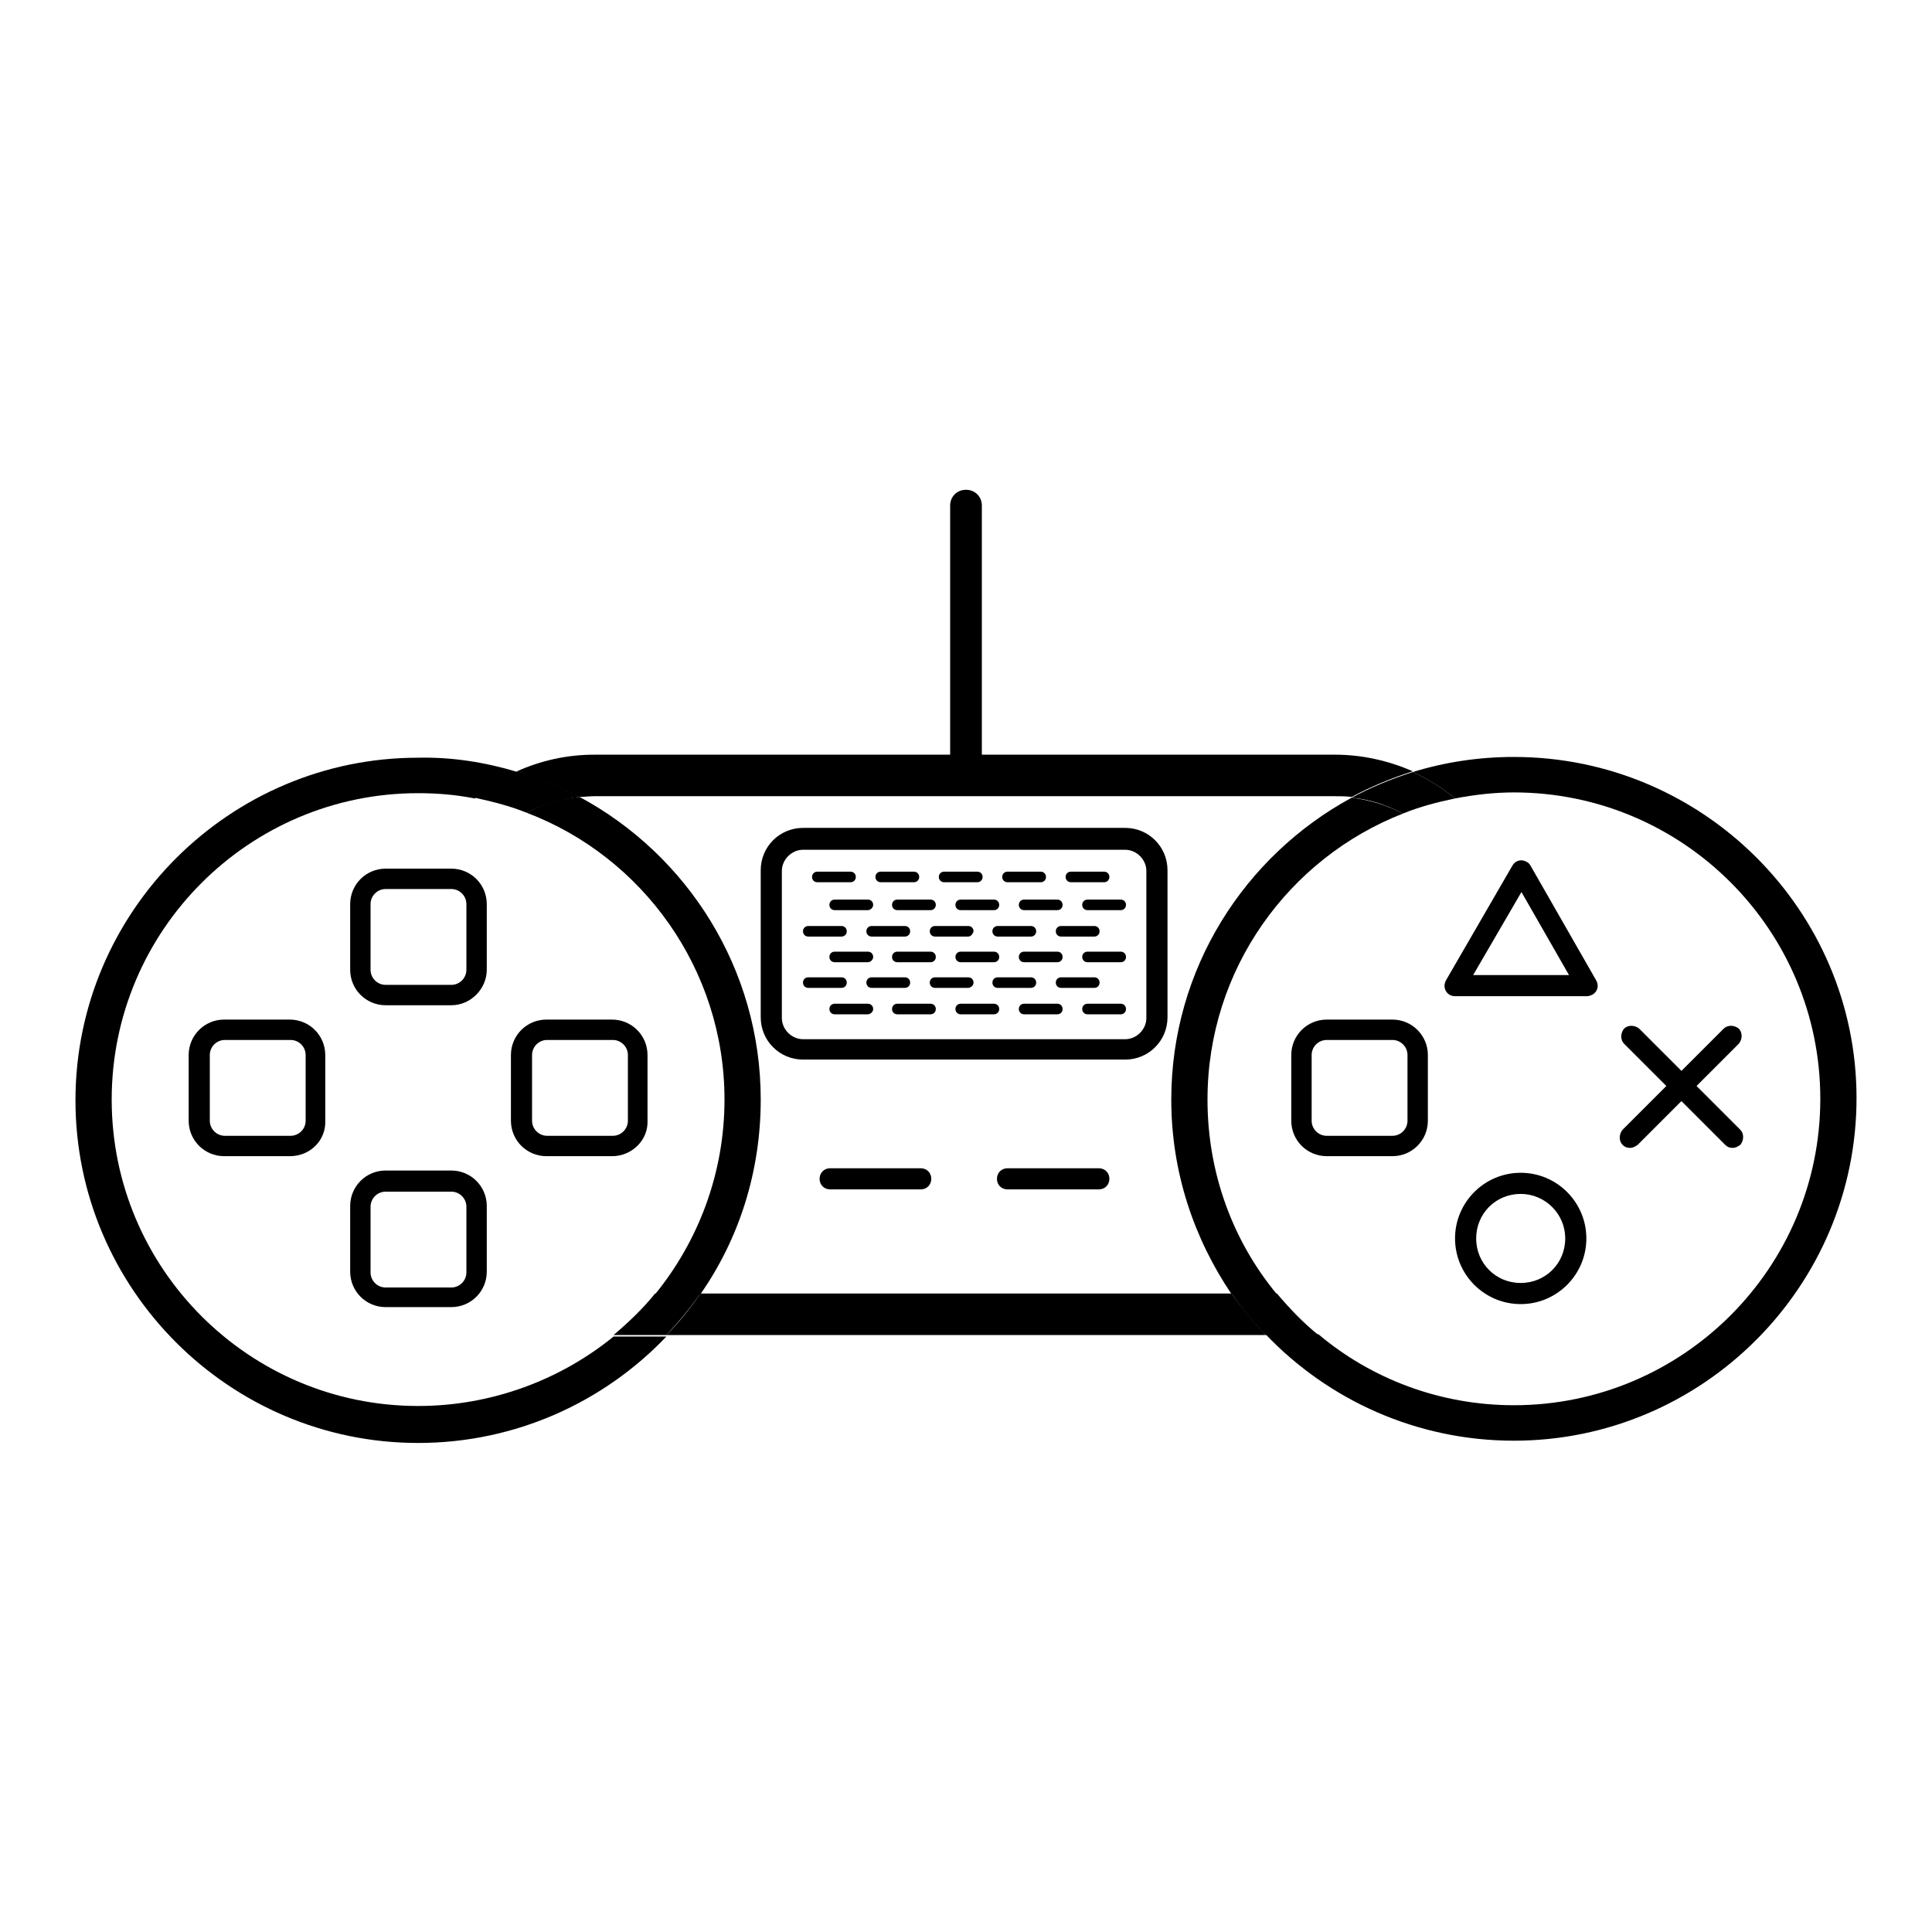
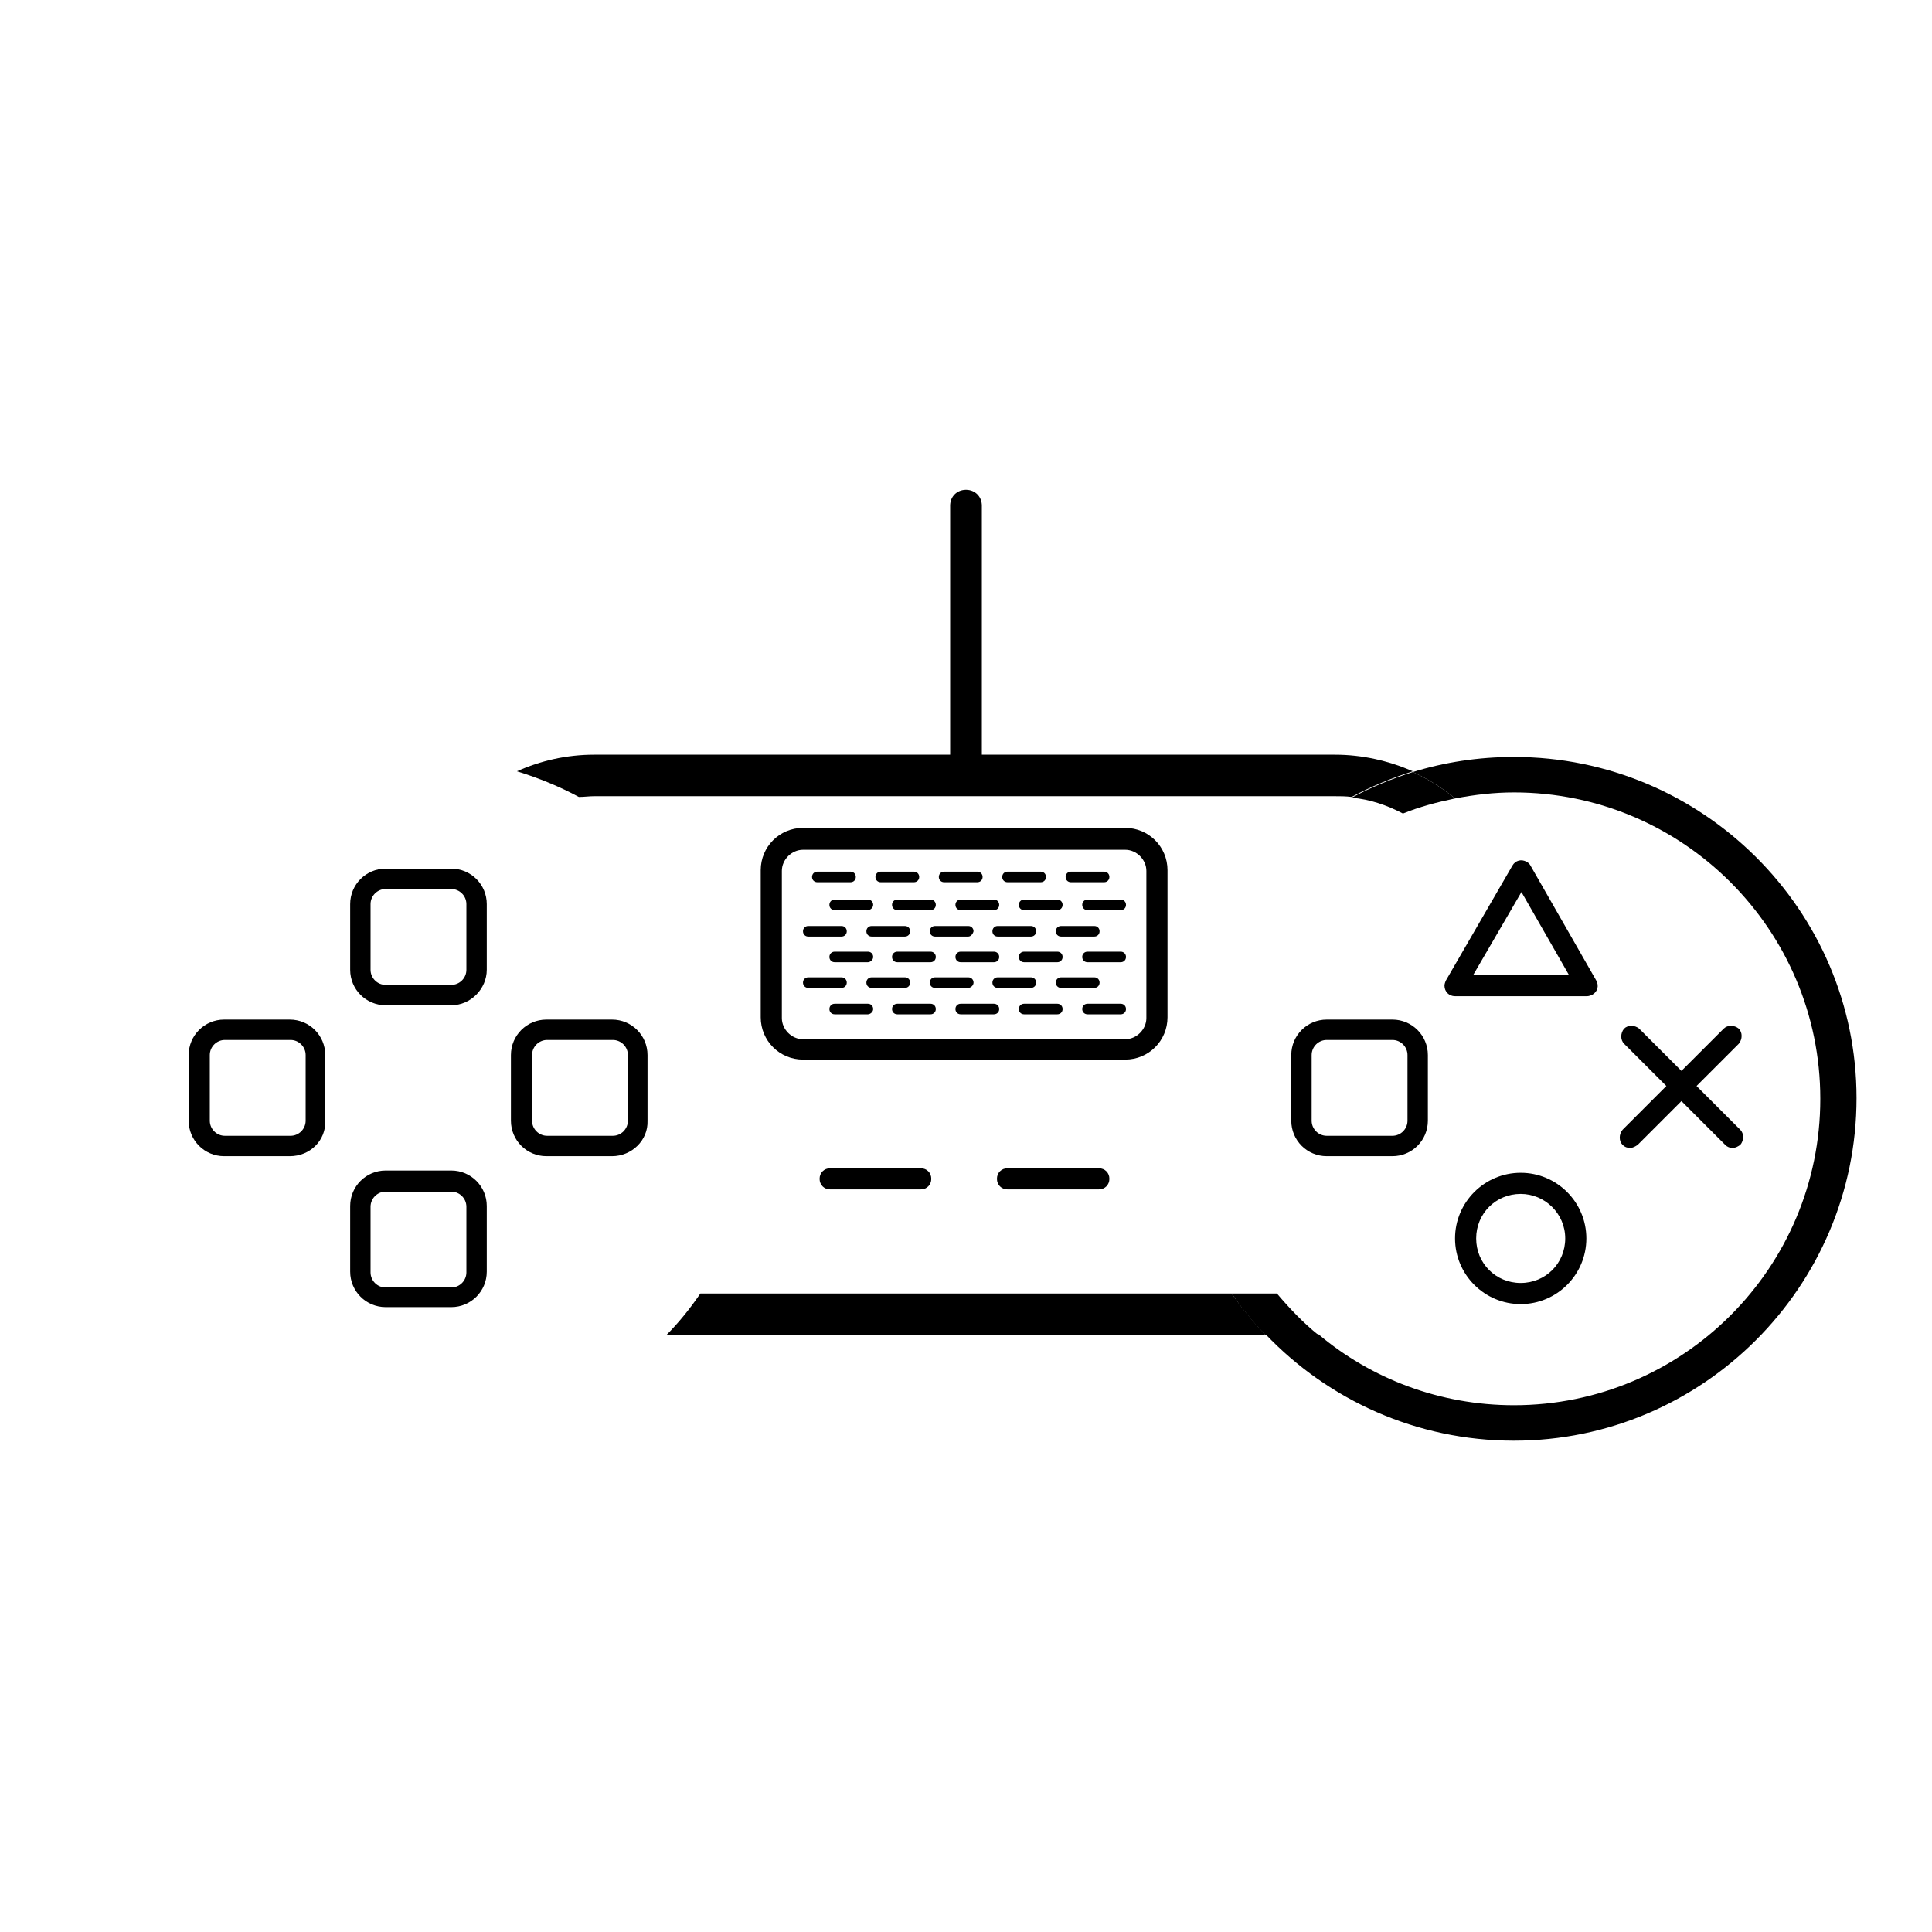
<svg xmlns="http://www.w3.org/2000/svg" version="1.1" x="0px" y="0px" viewBox="0 0 256 256" enable-background="new 0 0 256 256" xml:space="preserve">
  <g>
    <path fill="#000000" d="M149.1,140.4h-42.7c-3.1,0-5.6-2.5-5.6-5.6v-19.5c0-3.1,2.5-5.6,5.6-5.6h42.7c3.1,0,5.6,2.5,5.6,5.6v19.5 C154.7,137.9,152.2,140.4,149.1,140.4L149.1,140.4z M106.4,112.6c-1.5,0-2.8,1.3-2.8,2.8v19.5c0,1.5,1.3,2.8,2.8,2.8h42.7 c1.5,0,2.8-1.3,2.8-2.8v-19.5c0-1.5-1.3-2.8-2.8-2.8H106.4z" />
    <path fill="#000000" d="M92.8,171.4c-1.3,1.9-2.8,3.8-4.5,5.5h79.4c-1.6-1.7-3.1-3.5-4.5-5.5H92.8z M78.7,105.5h98.1 c0.8,0,1.5,0,2.3,0.1c2.6-1.4,5.3-2.5,8.1-3.4c-3.2-1.4-6.7-2.2-10.3-2.2H78.7c-3.6,0-7.1,0.8-10.2,2.2c2.9,0.9,5.6,2,8.2,3.4 C77.4,105.6,78.1,105.5,78.7,105.5z" />
-     <path fill="#000000" d="M55.4,186.3c-22.4,0-40.6-18.2-40.6-40.6c0-22.4,18.2-40.6,40.6-40.6c2.5,0,5,0.2,7.5,0.7 c1.7-1.4,3.6-2.6,5.7-3.5c-4.3-1.3-8.7-2-13.2-1.9c-25,0-45.4,20.4-45.4,45.4c0,25,20.4,45.4,45.4,45.4c12.9,0,24.6-5.4,32.9-14.1 h-7C74.3,182.8,65.2,186.3,55.4,186.3z" />
-     <path fill="#000000" d="M76.8,105.6c-2.4,0.2-4.8,0.9-7,2.1c15.3,5.8,26.2,20.7,26.2,38c0,9.8-3.5,18.8-9.2,25.8h6 c5.1-7.3,8-16.2,8-25.8C100.8,128.4,91.1,113.3,76.8,105.6z M86.8,171.4c-1.6,2-3.5,3.8-5.5,5.5h7c1.6-1.7,3.1-3.5,4.5-5.5H86.8z" />
-     <path fill="#000000" d="M69.8,107.7c2.2-1.1,4.5-1.8,7-2.1c-2.6-1.4-5.4-2.6-8.2-3.4c-2,0.9-4,2.1-5.7,3.5 C65.2,106.2,67.6,106.8,69.8,107.7z M185.9,107.8c-2.1-1.1-4.4-1.8-6.8-2.1c-14.2,7.7-23.9,22.7-23.9,40c0,9.6,3,18.4,8,25.8h6 c-5.8-7-9.2-16-9.2-25.8C160,128.4,170.8,113.7,185.9,107.8L185.9,107.8z" />
    <path fill="#000000" d="M200.6,100.3c-4.7,0-9.2,0.7-13.4,2c2,0.9,3.9,2.1,5.6,3.5c2.6-0.5,5.2-0.8,7.8-0.8 c22.4,0,40.6,18.2,40.6,40.6c0,22.4-18.2,40.6-40.6,40.6c-9.8,0-18.9-3.5-25.9-9.4h-7c8.3,8.7,20,14.1,32.9,14.1 c25,0,45.4-20.4,45.4-45.4C246,120.6,225.6,100.3,200.6,100.3z" />
    <path fill="#000000" d="M169.2,171.4h-6c1.3,1.9,2.8,3.8,4.5,5.5h7C172.7,175.3,170.9,173.4,169.2,171.4z M185.9,107.8 c2.2-0.9,4.5-1.5,6.9-2c-1.7-1.4-3.6-2.6-5.6-3.5c-2.8,0.9-5.5,2-8.1,3.4C181.5,105.9,183.8,106.7,185.9,107.8L185.9,107.8z  M59.8,133.2h-8.7c-2.6,0-4.7-2.1-4.7-4.7v-8.7c0-2.6,2.1-4.7,4.7-4.7h8.7c2.6,0,4.7,2.1,4.7,4.7v8.7 C64.5,131,62.4,133.2,59.8,133.2z M51.1,117.8c-1.1,0-2,0.9-2,2v8.7c0,1.1,0.9,2,2,2h8.7c1.1,0,2-0.9,2-2v-8.7c0-1.1-0.9-2-2-2 H51.1z M38.4,153.2h-8.7c-2.6,0-4.7-2.1-4.7-4.7v-8.7c0-2.6,2.1-4.7,4.7-4.7h8.7c2.6,0,4.7,2.1,4.7,4.7v8.7 C43.2,151.1,41.1,153.2,38.4,153.2z M29.8,137.8c-1.1,0-2,0.9-2,2v8.7c0,1.1,0.9,2,2,2h8.7c1.1,0,2-0.9,2-2v-8.7c0-1.1-0.9-2-2-2 H29.8z M81.1,153.2h-8.7c-2.6,0-4.7-2.1-4.7-4.7v-8.7c0-2.6,2.1-4.7,4.7-4.7h8.7c2.6,0,4.7,2.1,4.7,4.7v8.7 C85.9,151.1,83.7,153.2,81.1,153.2z M72.5,137.8c-1.1,0-2,0.9-2,2v8.7c0,1.1,0.9,2,2,2h8.7c1.1,0,2-0.9,2-2v-8.7c0-1.1-0.9-2-2-2 H72.5z M59.8,173.2h-8.7c-2.6,0-4.7-2.1-4.7-4.7v-8.7c0-2.6,2.1-4.7,4.7-4.7h8.7c2.6,0,4.7,2.1,4.7,4.7v8.7 C64.5,171.1,62.4,173.2,59.8,173.2z M51.1,157.9c-1.1,0-2,0.9-2,2v8.7c0,1.1,0.9,2,2,2h8.7c1.1,0,2-0.9,2-2v-8.7c0-1.1-0.9-2-2-2 H51.1z M184.5,153.2h-8.7c-2.6,0-4.7-2.1-4.7-4.7v-8.7c0-2.6,2.1-4.7,4.7-4.7h8.7c2.6,0,4.7,2.1,4.7,4.7v8.7 C189.2,151.1,187.1,153.2,184.5,153.2z M175.8,137.8c-1.1,0-2,0.9-2,2v8.7c0,1.1,0.9,2,2,2h8.7c1.1,0,2-0.9,2-2v-8.7 c0-1.1-0.9-2-2-2H175.8z M210.3,132h-17.5c-0.8,0-1.4-0.6-1.4-1.4c0-0.2,0.1-0.5,0.2-0.7l8.8-15.2c0.4-0.7,1.2-0.9,1.9-0.5 c0.2,0.1,0.4,0.3,0.5,0.5l8.7,15.2c0.4,0.7,0.2,1.5-0.5,1.9C210.8,131.9,210.5,132,210.3,132L210.3,132z M195.2,129.2h12.7l-6.3-11 L195.2,129.2z M201.5,172.8c-4.8,0-8.7-3.9-8.7-8.7s3.9-8.7,8.7-8.7s8.7,3.9,8.7,8.7S206.3,172.8,201.5,172.8z M201.5,158.2 c-3.3,0-5.9,2.6-5.9,5.9s2.6,5.9,5.9,5.9c3.3,0,5.9-2.6,5.9-5.9S204.7,158.2,201.5,158.2z M229.6,152.1c-0.4,0-0.7-0.1-1-0.4 l-13.4-13.4c-0.5-0.5-0.5-1.4,0-2c0,0,0,0,0,0c0.5-0.5,1.4-0.5,2,0c0,0,0,0,0,0l13.4,13.4c0.5,0.5,0.5,1.4,0,2l0,0 C230.3,151.9,230,152.1,229.6,152.1L229.6,152.1z" />
    <path fill="#000000" d="M216,152.1c-0.4,0-0.7-0.1-1-0.4c-0.5-0.5-0.5-1.4,0-2c0,0,0,0,0,0l13.4-13.4c0.5-0.5,1.4-0.5,2,0 c0,0,0,0,0,0c0.5,0.5,0.5,1.4,0,2c0,0,0,0,0,0L217,151.7C216.7,151.9,216.4,152.1,216,152.1L216,152.1z M122,157.6H110 c-0.8,0-1.4-0.6-1.4-1.4c0-0.8,0.6-1.4,1.4-1.4H122c0.8,0,1.4,0.6,1.4,1.4C123.4,157,122.8,157.6,122,157.6z M145.6,157.6h-12.1 c-0.8,0-1.4-0.6-1.4-1.4c0-0.8,0.6-1.4,1.4-1.4h12.1c0.8,0,1.4,0.6,1.4,1.4C147,157,146.4,157.6,145.6,157.6z M112.7,116.9h-4.4 c-0.4,0-0.7-0.3-0.7-0.7c0-0.4,0.3-0.7,0.7-0.7h4.4c0.4,0,0.7,0.3,0.7,0.7C113.4,116.6,113.1,116.9,112.7,116.9z M121.1,116.9h-4.4 c-0.4,0-0.7-0.3-0.7-0.7c0-0.4,0.3-0.7,0.7-0.7h4.4c0.4,0,0.7,0.3,0.7,0.7C121.8,116.6,121.5,116.9,121.1,116.9z M129.5,116.9h-4.4 c-0.4,0-0.7-0.3-0.7-0.7c0-0.4,0.3-0.7,0.7-0.7l0,0h4.4c0.4,0,0.7,0.3,0.7,0.7C130.2,116.6,129.9,116.9,129.5,116.9z M137.9,116.9 h-4.4c-0.4,0-0.7-0.3-0.7-0.7c0-0.4,0.3-0.7,0.7-0.7h4.4c0.4,0,0.7,0.3,0.7,0.7C138.6,116.6,138.3,116.9,137.9,116.9z M146.3,116.9 h-4.4c-0.4,0-0.7-0.3-0.7-0.7c0-0.4,0.3-0.7,0.7-0.7h4.4c0.4,0,0.7,0.3,0.7,0.7C147,116.6,146.7,116.9,146.3,116.9z M115,120.6 h-4.4c-0.4,0-0.7-0.3-0.7-0.7c0-0.4,0.3-0.7,0.7-0.7h4.4c0.4,0,0.7,0.3,0.7,0.7C115.7,120.3,115.3,120.6,115,120.6z M123.3,120.6 h-4.4c-0.4,0-0.7-0.3-0.7-0.7c0-0.4,0.3-0.7,0.7-0.7h4.4c0.4,0,0.7,0.3,0.7,0.7C124,120.3,123.7,120.6,123.3,120.6z M131.7,120.6 h-4.4c-0.4,0-0.7-0.3-0.7-0.7c0-0.4,0.3-0.7,0.7-0.7h4.4c0.4,0,0.7,0.3,0.7,0.7C132.4,120.3,132.1,120.6,131.7,120.6z M140.1,120.6 h-4.4c-0.4,0-0.7-0.3-0.7-0.7c0-0.4,0.3-0.7,0.7-0.7h4.4c0.4,0,0.7,0.3,0.7,0.7C140.8,120.3,140.5,120.6,140.1,120.6z M148.5,120.6 h-4.4c-0.4,0-0.7-0.3-0.7-0.7c0-0.4,0.3-0.7,0.7-0.7h4.4c0.4,0,0.7,0.3,0.7,0.7C149.2,120.3,148.9,120.6,148.5,120.6z M115,127.5 h-4.4c-0.4,0-0.7-0.3-0.7-0.7c0-0.4,0.3-0.7,0.7-0.7h4.4c0.4,0,0.7,0.3,0.7,0.7C115.7,127.2,115.3,127.5,115,127.5z M123.3,127.5 h-4.4c-0.4,0-0.7-0.3-0.7-0.7c0-0.4,0.3-0.7,0.7-0.7h4.4c0.4,0,0.7,0.3,0.7,0.7C124,127.2,123.7,127.5,123.3,127.5z M131.7,127.5 h-4.4c-0.4,0-0.7-0.3-0.7-0.7c0-0.4,0.3-0.7,0.7-0.7h4.4c0.4,0,0.7,0.3,0.7,0.7C132.4,127.2,132.1,127.5,131.7,127.5z M140.1,127.5 h-4.4c-0.4,0-0.7-0.3-0.7-0.7c0-0.4,0.3-0.7,0.7-0.7h4.4c0.4,0,0.7,0.3,0.7,0.7C140.8,127.2,140.5,127.5,140.1,127.5z M148.5,127.5 h-4.4c-0.4,0-0.7-0.3-0.7-0.7c0-0.4,0.3-0.7,0.7-0.7h4.4c0.4,0,0.7,0.3,0.7,0.7C149.2,127.2,148.9,127.5,148.5,127.5z M115,134.4 h-4.4c-0.4,0-0.7-0.3-0.7-0.7s0.3-0.7,0.7-0.7h4.4c0.4,0,0.7,0.3,0.7,0.7S115.3,134.4,115,134.4z M123.3,134.4h-4.4 c-0.4,0-0.7-0.3-0.7-0.7s0.3-0.7,0.7-0.7h4.4c0.4,0,0.7,0.3,0.7,0.7S123.7,134.4,123.3,134.4z M131.7,134.4h-4.4 c-0.4,0-0.7-0.3-0.7-0.7s0.3-0.7,0.7-0.7h4.4c0.4,0,0.7,0.3,0.7,0.7S132.1,134.4,131.7,134.4z M140.1,134.4h-4.4 c-0.4,0-0.7-0.3-0.7-0.7s0.3-0.7,0.7-0.7h4.4c0.4,0,0.7,0.3,0.7,0.7S140.5,134.4,140.1,134.4z M148.5,134.4h-4.4 c-0.4,0-0.7-0.3-0.7-0.7s0.3-0.7,0.7-0.7h4.4c0.4,0,0.7,0.3,0.7,0.7S148.9,134.4,148.5,134.4z M111.5,124.1h-4.4 c-0.4,0-0.7-0.3-0.7-0.7c0-0.4,0.3-0.7,0.7-0.7h4.4c0.4,0,0.7,0.3,0.7,0.7C112.2,123.8,111.9,124.1,111.5,124.1z M119.9,124.1h-4.4 c-0.4,0-0.7-0.3-0.7-0.7c0-0.4,0.3-0.7,0.7-0.7h4.4c0.4,0,0.7,0.3,0.7,0.7C120.6,123.8,120.3,124.1,119.9,124.1z M128.3,124.1h-4.4 c-0.4,0-0.7-0.3-0.7-0.7c0-0.4,0.3-0.7,0.7-0.7h4.4c0.4,0,0.7,0.3,0.7,0.7C128.9,123.8,128.6,124.1,128.3,124.1z M136.6,124.1h-4.4 c-0.4,0-0.7-0.3-0.7-0.7c0-0.4,0.3-0.7,0.7-0.7h4.4c0.4,0,0.7,0.3,0.7,0.7C137.3,123.8,137,124.1,136.6,124.1z M145,124.1h-4.4 c-0.4,0-0.7-0.3-0.7-0.7c0-0.4,0.3-0.7,0.7-0.7h4.4c0.4,0,0.7,0.3,0.7,0.7C145.7,123.8,145.4,124.1,145,124.1z M111.5,130.9h-4.4 c-0.4,0-0.7-0.3-0.7-0.7s0.3-0.7,0.7-0.7h4.4c0.4,0,0.7,0.3,0.7,0.7S111.9,130.9,111.5,130.9z M119.9,130.9h-4.4 c-0.4,0-0.7-0.3-0.7-0.7s0.3-0.7,0.7-0.7h4.4c0.4,0,0.7,0.3,0.7,0.7S120.3,130.9,119.9,130.9z M128.3,130.9h-4.4 c-0.4,0-0.7-0.3-0.7-0.7s0.3-0.7,0.7-0.7h4.4c0.4,0,0.7,0.3,0.7,0.7S128.6,130.9,128.3,130.9z M136.6,130.9h-4.4 c-0.4,0-0.7-0.3-0.7-0.7s0.3-0.7,0.7-0.7h4.4c0.4,0,0.7,0.3,0.7,0.7S137,130.9,136.6,130.9z M145,130.9h-4.4 c-0.4,0-0.7-0.3-0.7-0.7s0.3-0.7,0.7-0.7h4.4c0.4,0,0.7,0.3,0.7,0.7S145.4,130.9,145,130.9z M128,104.3c-1.2,0-2.1-0.9-2.1-2.1l0,0 V67c0-1.2,0.9-2.1,2.1-2.1c1.2,0,2.1,0.9,2.1,2.1v35.2C130.1,103.4,129.2,104.3,128,104.3L128,104.3z" />
  </g>
</svg>